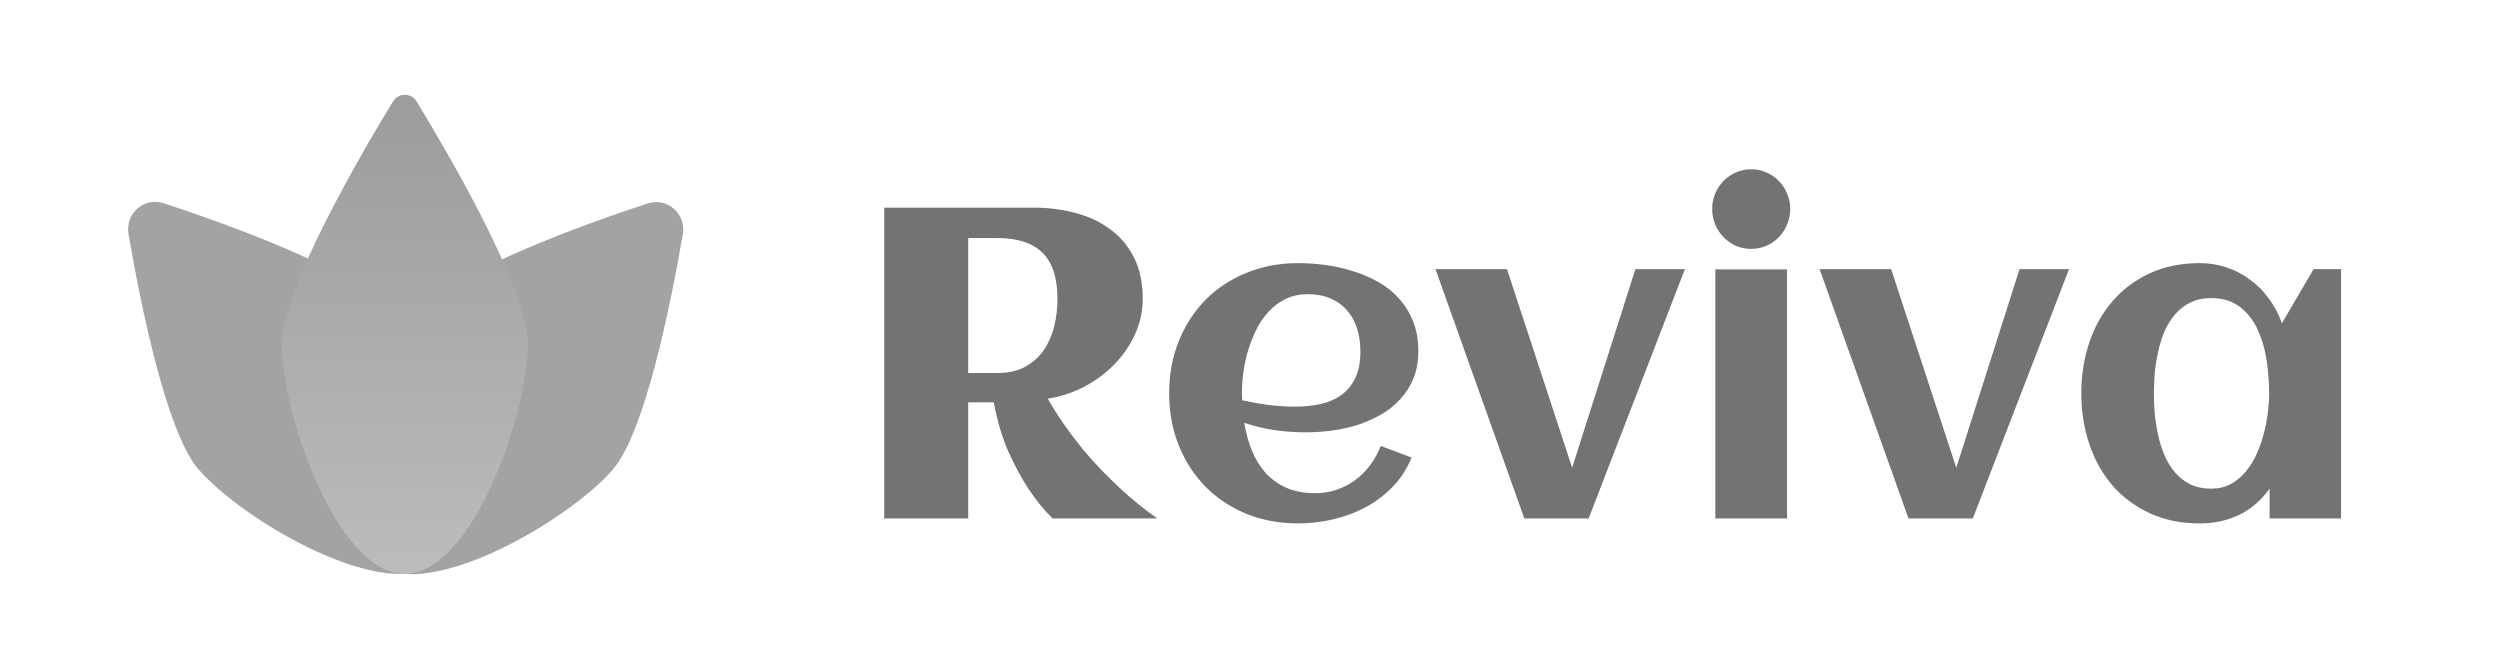
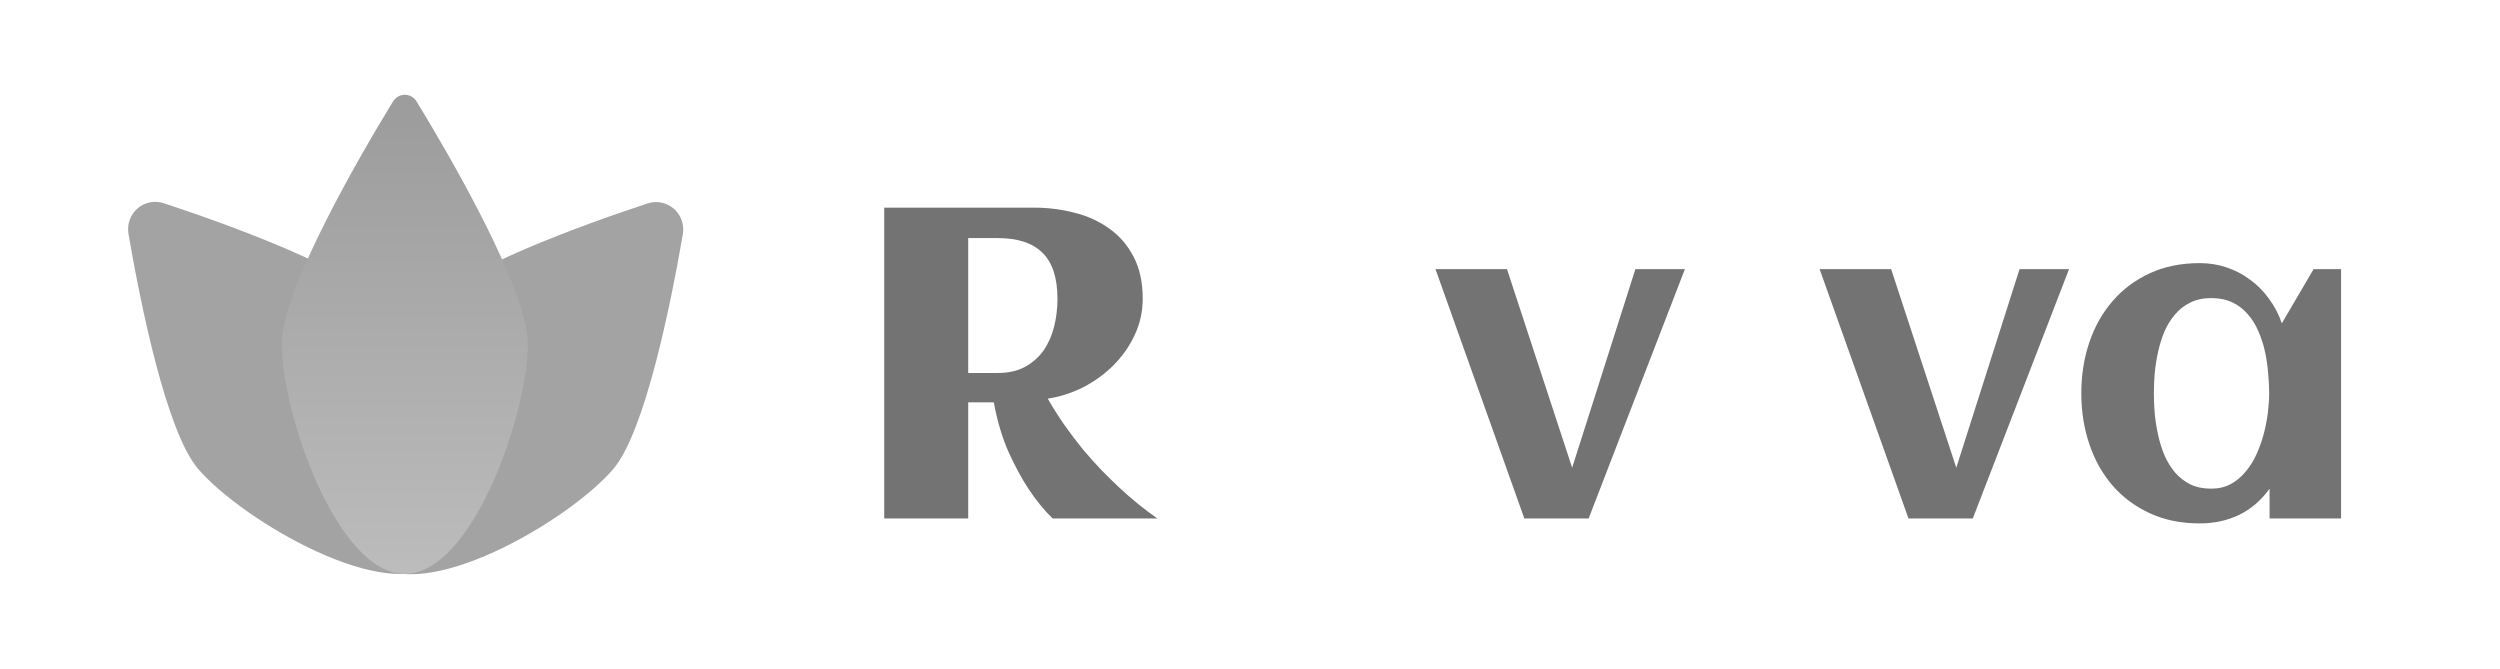
<svg xmlns="http://www.w3.org/2000/svg" width="142" height="38" viewBox="0 0 142 38" fill="none">
  <path d="M21.829 17.414C24.354 20.358 27.922 29.341 25.003 31.889C22.084 34.436 13.784 29.583 11.258 26.639C9.438 24.517 7.975 17.217 7.3 13.303C7.097 12.124 8.186 11.173 9.314 11.546C13.056 12.783 20.009 15.292 21.829 17.414Z" fill="#A3A3A3" />
  <path d="M34.824 26.652C32.298 29.596 23.998 34.449 21.079 31.901C18.16 29.354 21.729 20.371 24.254 17.427C26.074 15.305 33.027 12.796 36.769 11.559C37.897 11.187 38.986 12.138 38.783 13.317C38.107 17.23 36.644 24.531 34.824 26.652Z" fill="#A3A3A3" />
  <path d="M29.981 19.558C29.981 23.451 26.852 32.599 22.993 32.599C19.133 32.599 16.004 23.451 16.004 19.558C16.004 16.411 20.571 8.632 22.321 5.766C22.632 5.257 23.353 5.257 23.664 5.766C25.414 8.632 29.981 16.411 29.981 19.558Z" fill="url(#paint0_linear_29284_50)" />
  <path d="M54.994 29.448H50.224V11.794H58.731C59.532 11.794 60.305 11.892 61.05 12.088C61.795 12.276 62.451 12.579 63.02 12.995C63.597 13.404 64.053 13.935 64.39 14.589C64.734 15.243 64.906 16.036 64.906 16.968C64.906 17.695 64.754 18.381 64.45 19.027C64.154 19.665 63.753 20.237 63.248 20.743C62.752 21.242 62.179 21.659 61.53 21.994C60.881 22.321 60.209 22.537 59.512 22.644C59.824 23.183 60.148 23.694 60.485 24.176C60.829 24.658 61.174 25.112 61.518 25.537C61.871 25.954 62.219 26.342 62.563 26.701C62.908 27.053 63.236 27.376 63.549 27.67C64.286 28.357 65.015 28.949 65.736 29.448H59.788C59.307 28.982 58.851 28.422 58.418 27.768C58.05 27.212 57.677 26.526 57.301 25.709C56.932 24.883 56.648 23.931 56.448 22.852H54.994V29.448ZM60.064 16.968C60.064 15.783 59.78 14.912 59.211 14.356C58.651 13.8 57.806 13.523 56.676 13.523H54.994V21.185H56.676C57.277 21.185 57.789 21.07 58.214 20.841C58.647 20.605 58.999 20.294 59.271 19.91C59.544 19.517 59.744 19.068 59.872 18.561C60 18.055 60.064 17.523 60.064 16.968Z" fill="#737373" />
-   <path d="M70.554 22.729C71.05 22.844 71.547 22.934 72.044 22.999C72.54 23.064 73.041 23.097 73.546 23.097C74.074 23.097 74.563 23.048 75.011 22.95C75.468 22.844 75.861 22.672 76.189 22.435C76.525 22.19 76.79 21.867 76.982 21.467C77.174 21.066 77.27 20.568 77.27 19.971C77.27 19.489 77.206 19.047 77.078 18.647C76.95 18.247 76.758 17.903 76.501 17.617C76.253 17.331 75.945 17.111 75.576 16.955C75.208 16.792 74.779 16.71 74.29 16.71C73.834 16.71 73.421 16.796 73.053 16.968C72.692 17.139 72.372 17.372 72.092 17.666C71.819 17.952 71.583 18.288 71.383 18.672C71.191 19.056 71.03 19.456 70.902 19.873C70.774 20.29 70.682 20.711 70.626 21.136C70.57 21.561 70.542 21.961 70.542 22.337C70.542 22.402 70.542 22.468 70.542 22.533C70.542 22.599 70.546 22.664 70.554 22.729ZM80.562 19.934C80.562 20.515 80.47 21.034 80.286 21.491C80.102 21.941 79.85 22.337 79.529 22.68C79.217 23.024 78.852 23.314 78.436 23.551C78.019 23.788 77.575 23.984 77.102 24.139C76.629 24.286 76.141 24.393 75.636 24.458C75.139 24.523 74.655 24.556 74.182 24.556C73.582 24.556 72.989 24.515 72.404 24.433C71.819 24.344 71.243 24.205 70.674 24.017C70.762 24.556 70.902 25.071 71.094 25.561C71.287 26.044 71.543 26.468 71.863 26.836C72.184 27.196 72.576 27.482 73.041 27.695C73.513 27.907 74.07 28.013 74.711 28.013C75.135 28.013 75.54 27.948 75.924 27.817C76.309 27.686 76.662 27.502 76.982 27.265C77.302 27.028 77.583 26.746 77.823 26.419C78.071 26.093 78.272 25.729 78.424 25.328L80.178 25.99C79.914 26.636 79.549 27.196 79.085 27.67C78.628 28.136 78.107 28.524 77.523 28.835C76.946 29.137 76.329 29.362 75.672 29.509C75.023 29.656 74.379 29.73 73.738 29.73C72.68 29.73 71.703 29.55 70.806 29.19C69.909 28.822 69.136 28.311 68.487 27.658C67.838 27.004 67.33 26.223 66.961 25.316C66.593 24.409 66.408 23.416 66.408 22.337C66.408 21.258 66.593 20.265 66.961 19.358C67.33 18.451 67.838 17.67 68.487 17.017C69.136 16.363 69.909 15.856 70.806 15.496C71.703 15.129 72.68 14.945 73.738 14.945C74.25 14.945 74.775 14.982 75.312 15.055C75.848 15.129 76.369 15.247 76.874 15.411C77.378 15.566 77.855 15.77 78.304 16.024C78.752 16.277 79.141 16.592 79.469 16.968C79.805 17.335 80.07 17.764 80.262 18.255C80.462 18.745 80.562 19.305 80.562 19.934Z" fill="#737373" />
  <path d="M90.235 29.448H86.582L81.536 15.288H85.597L89.298 26.567L92.89 15.288H95.702L90.235 29.448Z" fill="#737373" />
-   <path d="M101.685 11.868C101.685 12.178 101.625 12.472 101.505 12.75C101.393 13.028 101.237 13.269 101.037 13.474C100.836 13.678 100.6 13.841 100.328 13.964C100.055 14.078 99.767 14.136 99.463 14.136C99.158 14.136 98.87 14.078 98.597 13.964C98.333 13.841 98.101 13.678 97.9 13.474C97.7 13.269 97.54 13.028 97.42 12.75C97.308 12.472 97.252 12.178 97.252 11.868C97.252 11.557 97.308 11.267 97.42 10.997C97.54 10.719 97.7 10.478 97.9 10.274C98.101 10.07 98.333 9.91 98.597 9.796C98.87 9.673 99.158 9.612 99.463 9.612C99.767 9.612 100.055 9.673 100.328 9.796C100.6 9.91 100.836 10.07 101.037 10.274C101.237 10.478 101.393 10.719 101.505 10.997C101.625 11.267 101.685 11.557 101.685 11.868ZM101.505 29.448H97.432V15.3H101.505V29.448Z" fill="#737373" />
  <path d="M112.055 29.448H108.402L103.355 15.288H107.417L111.117 26.567L114.71 15.288H117.521L112.055 29.448Z" fill="#737373" />
  <path d="M132.973 29.448H128.912V27.756C128.431 28.426 127.851 28.924 127.17 29.251C126.497 29.57 125.756 29.73 124.947 29.73C123.89 29.73 122.944 29.538 122.111 29.153C121.278 28.769 120.573 28.246 119.997 27.584C119.42 26.914 118.979 26.129 118.675 25.23C118.371 24.331 118.218 23.367 118.218 22.337C118.218 21.307 118.371 20.343 118.675 19.444C118.979 18.545 119.42 17.764 119.997 17.102C120.573 16.432 121.278 15.905 122.111 15.521C122.944 15.137 123.89 14.945 124.947 14.945C125.484 14.945 125.992 15.027 126.473 15.19C126.962 15.353 127.406 15.586 127.807 15.889C128.215 16.183 128.572 16.543 128.876 16.968C129.188 17.384 129.433 17.85 129.609 18.365L131.411 15.288H132.973V29.448ZM128.888 22.337C128.888 21.969 128.868 21.581 128.828 21.172C128.796 20.764 128.736 20.359 128.648 19.959C128.56 19.558 128.435 19.178 128.275 18.819C128.123 18.451 127.923 18.128 127.674 17.85C127.434 17.564 127.142 17.339 126.797 17.176C126.453 17.012 126.052 16.931 125.596 16.931C125.139 16.931 124.743 17.017 124.406 17.188C124.07 17.352 123.781 17.576 123.541 17.863C123.301 18.14 123.101 18.463 122.94 18.831C122.788 19.199 122.668 19.583 122.58 19.983C122.492 20.384 122.428 20.788 122.388 21.197C122.356 21.598 122.34 21.977 122.34 22.337C122.34 22.697 122.356 23.081 122.388 23.489C122.428 23.898 122.492 24.303 122.58 24.703C122.668 25.104 122.788 25.488 122.94 25.856C123.101 26.223 123.301 26.55 123.541 26.836C123.781 27.114 124.07 27.339 124.406 27.511C124.743 27.674 125.139 27.756 125.596 27.756C126.012 27.756 126.381 27.67 126.701 27.498C127.03 27.319 127.314 27.081 127.554 26.787C127.803 26.493 128.011 26.158 128.179 25.782C128.347 25.406 128.483 25.018 128.588 24.617C128.692 24.217 128.768 23.82 128.816 23.428C128.864 23.028 128.888 22.664 128.888 22.337Z" fill="#737373" />
  <defs>
    <linearGradient id="paint0_linear_29284_50" x1="70.124" y1="4.684" x2="70.124" y2="32.617" gradientUnits="userSpaceOnUse">
      <stop offset="0.075" stop-color="#9D9D9D" />
      <stop offset="1" stop-color="#BCBCBC" />
    </linearGradient>
  </defs>
</svg>